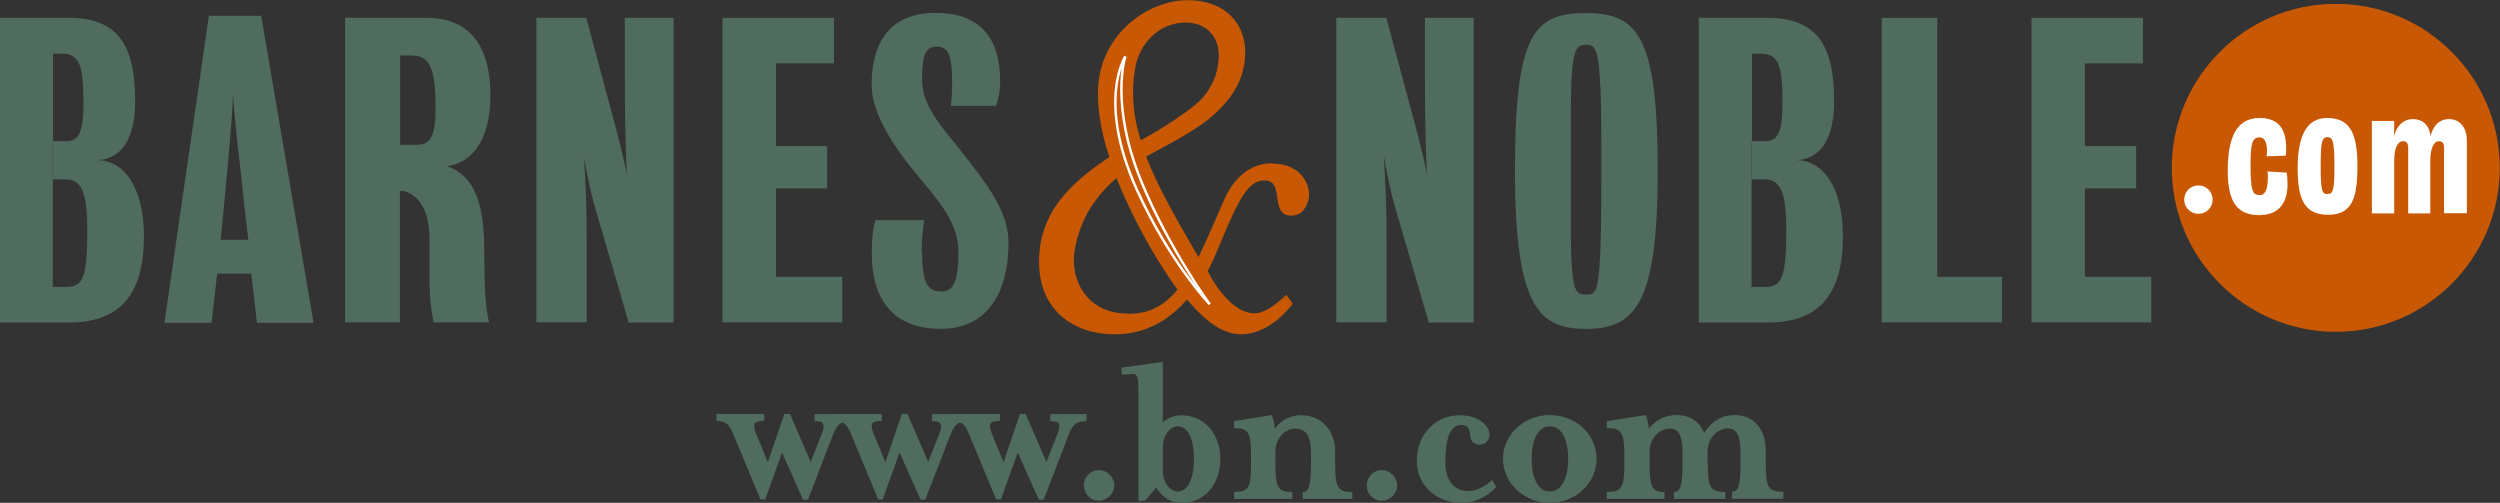
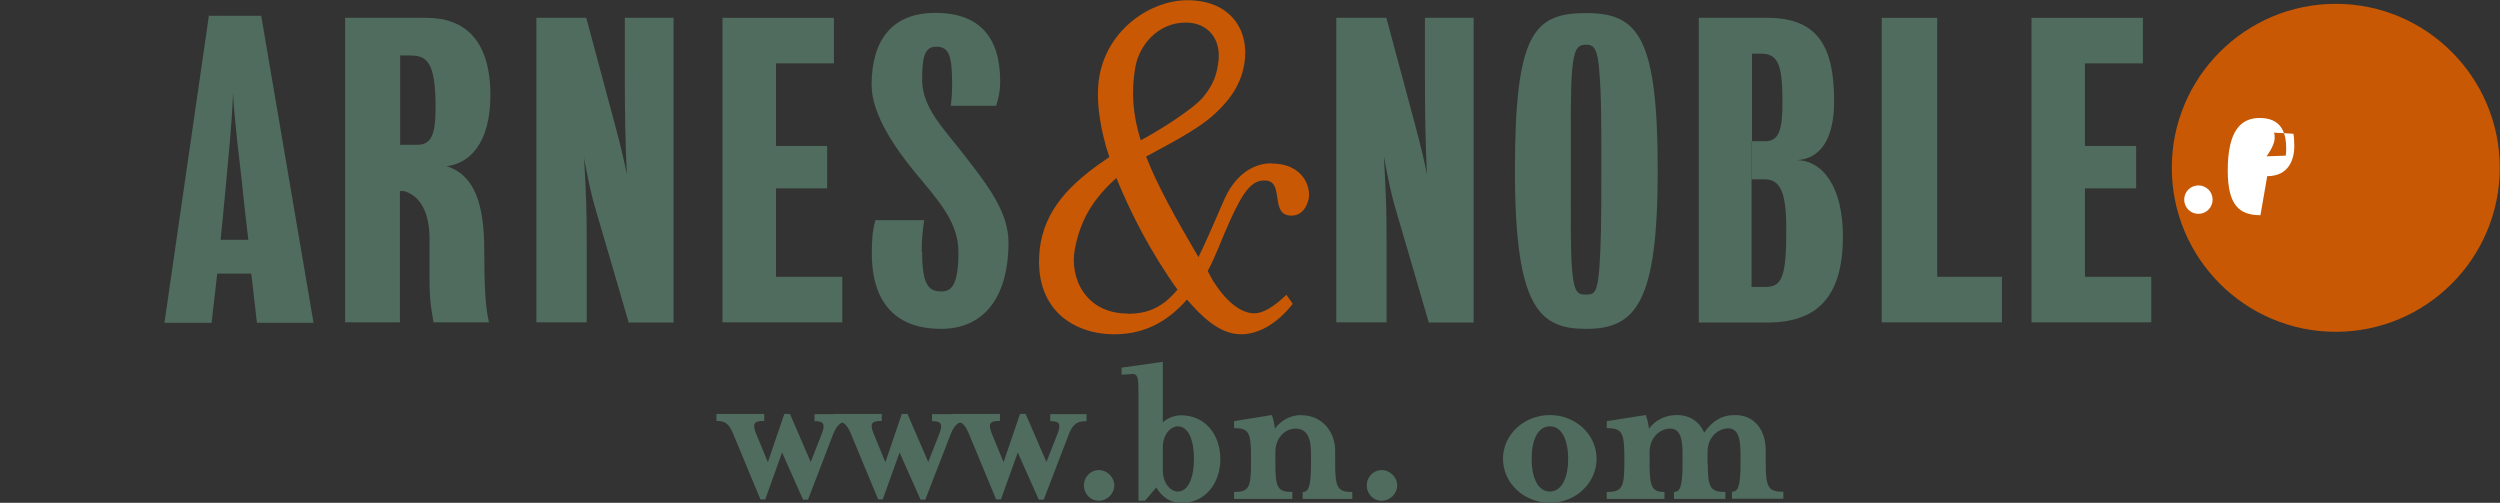
<svg xmlns="http://www.w3.org/2000/svg" id="Calque_2" data-name="Calque 2" viewBox="0 0 110.83 22.29">
  <rect x="0" y="0" width="110.83" height="22.29" fill="#333333" stroke="none" />
  <defs>
    <style>      .cls-1 {        fill: #fff;      }      .cls-1, .cls-2, .cls-3 {        fill-rule: evenodd;      }      .cls-2 {        fill: #4f6c5e;      }      .cls-3 {        fill: #c85804;      }      .cls-4 {        fill: none;        stroke: #fff;        stroke-miterlimit: 2.61;        stroke-width: .11px;      }    </style>
  </defs>
  <g id="Layer_1" data-name="Layer 1">
    <g>
      <path class="cls-2" d="M61.35,6.92c.1,1.81.12,2.34.12,3.92v3.45h-2.23V.79h2.22s1.06,3.96,1.29,4.8c.23.86.4,1.57.51,2.15-.07-1.32-.09-2.95-.09-4.31V.79h2.16v13.51h-1.99s-1.21-4.17-1.46-5c-.19-.63-.35-1.37-.53-2.37h0Z" />
      <path class="cls-2" d="M73.49,7.56c0,5.82-.95,7.02-3.17,7.02-2.06,0-3.16-.9-3.16-7.02s.86-6.98,3.16-6.98,3.17,1.05,3.17,6.98h0ZM70.99,7.56c0-2.13,0-3.43-.09-4.4-.07-.98-.23-1.18-.58-1.18-.39,0-.54.19-.63,1.18-.07.95-.05,2.29-.05,4.4,0,2.46-.02,3.41.05,4.36.09,1.04.23,1.14.63,1.14.37,0,.49-.09.58-1.14.07-.97.09-1.9.09-4.36h0Z" />
      <path class="cls-2" d="M81.7,10.48c0,2.8-1.25,3.82-3.36,3.82h-3.03V.79h3.04c2.34,0,2.96,1.41,2.96,3.71,0,1.65-.6,2.55-1.67,2.6,1.16,0,2.06,1.18,2.06,3.38h0ZM77.65,7.95v4.77h.62c.72,0,.92-.44.92-2.5,0-1.5-.18-2.27-.95-2.27h-.58V2.37v3.89h.6c.63,0,.76-.56.76-1.72,0-1.58-.16-2.16-.93-2.16h-.42v5.58h0Z" />
      <polygon class="cls-2" points="85.88 12.27 88.75 12.27 88.75 14.29 83.42 14.29 83.42 .79 85.88 .79 85.88 12.27 85.88 12.27" />
      <polygon class="cls-2" points="92.43 12.27 95.37 12.27 95.37 14.29 90.06 14.29 90.06 .79 95 .79 95 2.81 92.43 2.81 92.43 6.47 94.7 6.47 94.7 8.35 92.43 8.35 92.43 12.27 92.43 12.27" />
-       <path class="cls-2" d="M6.38,10.48c0,2.8-1.25,3.82-3.36,3.82H0V.79h3.04c2.34,0,2.95,1.41,2.95,3.71,0,1.65-.6,2.55-1.67,2.6,1.16,0,2.06,1.18,2.06,3.38h0ZM2.34,7.95v4.77h.62c.72,0,.91-.44.91-2.5,0-1.5-.18-2.27-.95-2.27h-.58V2.37v3.89h.6c.63,0,.76-.56.76-1.72,0-1.58-.16-2.16-.93-2.16h-.42v5.58h0Z" />
      <path class="cls-2" d="M19.78,7.36c1.51.46,1.69,2.24,1.69,3.88,0,1.27.04,2.39.21,3.05h-2.46c-.07-.49-.18-.79-.18-2v-1.73c0-1.07-.37-1.88-1.14-2.09h-.17v5.82h-2.43V.79h3.61c1.69,0,2.83.99,2.83,3.43,0,2.13-.92,3.04-1.97,3.15h0ZM17.74,2.46v3.96h.74c.63,0,.83-.41.83-1.67,0-1.97-.37-2.29-1.11-2.29h-.46Z" />
      <path class="cls-2" d="M25.89,6.92c.1,1.81.12,2.34.12,3.92v3.45h-2.23V.79h2.21s1.06,3.96,1.29,4.8c.23.86.4,1.57.51,2.15-.07-1.32-.09-2.95-.09-4.31V.79h2.16v13.51h-1.99s-1.21-4.17-1.46-5c-.19-.63-.35-1.37-.53-2.37h0Z" />
      <polygon class="cls-2" points="34.4 12.27 37.34 12.27 37.34 14.29 32.03 14.29 32.03 .79 36.97 .79 36.97 2.81 34.4 2.81 34.4 6.47 36.67 6.47 36.67 8.35 34.4 8.35 34.4 12.27 34.4 12.27" />
      <path class="cls-2" d="M40.88,11.18c0,1.51.32,1.74.86,1.74.42,0,.75-.25.75-1.74,0-1.34-.9-2.3-1.91-3.52-.91-1.1-1.94-2.61-1.94-3.89,0-2.01.92-3.2,2.83-3.2s2.87,1.04,2.87,3.03c0,.48-.09.81-.18,1.09h-2.01c.03-.21.06-.55.06-.95,0-1.28-.14-1.67-.71-1.67-.53,0-.62.51-.62,1.48,0,1.22.98,2.18,1.76,3.19,1.15,1.47,2.07,2.65,2.07,4.02,0,2.2-.93,3.82-3,3.82-1.85,0-3.06-1.01-3.06-3.35,0-.54.02-.99.16-1.47h2.16c-.07.52-.11.84-.11,1.42h0Z" />
      <path class="cls-2" d="M7.29,14.31L9.26.7h2.32l2.32,13.61h-2.51l-.25-2.18h-1.51l-.25,2.18h-2.09ZM9.78,10.63h1.23s-.19-1.57-.29-2.59c-.07-.63-.32-2.6-.39-3.91-.04,1.34-.25,3.29-.3,3.91-.09,1.02-.25,2.59-.25,2.59h0Z" />
      <path class="cls-3" d="M56.37,7.24c-.93,0-1.63.63-2.05,1.5-.42.96-.89,2.06-1.19,2.66-1.04-1.78-1.83-3.19-2.32-4.46.81-.45,2.22-1.14,3.02-1.87.8-.73,1.19-1.42,1.33-2.21.26-1.52-.61-2.85-2.52-2.85-1.61,0-3.52,1.26-3.9,3.36-.19,1.07.05,2.45.44,3.59-1.45.98-2.71,2.06-3.04,3.77-.47,2.8,1.29,4.09,3.27,4.09,1.36,0,2.39-.6,3.21-1.54.62.71,1.42,1.54,2.4,1.54.8,0,1.64-.51,2.29-1.35l-.28-.4c-.61.58-1.07.82-1.42.82-.63,0-1.28-.56-1.84-1.45-.07-.14-.16-.28-.23-.42.38-.72.66-1.52.98-2.22.61-1.35.98-1.8,1.54-1.8.93,0,.19,1.56,1.19,1.56.47,0,.7-.4.77-.77.09-.56-.3-1.54-1.64-1.54h0ZM50.33,2.99c.16-.96.98-1.99,2.24-1.99.98,0,1.64.75,1.42,1.89-.07.44-.19.84-.63,1.39-.44.55-2.03,1.54-2.79,1.94-.35-1.12-.43-2.14-.24-3.24h0ZM50,13.9c-1.87,0-2.57-1.56-2.36-2.8.26-1.47.94-2.39,1.85-3.21.65,1.58,1.5,3.26,2.71,4.95-.63.75-1.26,1.07-2.2,1.07h0Z" />
-       <path class="cls-4" d="M49.89,2.5s-1.28,1.95.51,5.91c1.47,3.24,3.23,5.08,3.23,5.08,0,0-1.78-2.44-2.99-5.34-1.47-3.53-.75-5.65-.75-5.65h0Z" />
      <path class="cls-3" d="M96.28,7.44c0-4.01,3.26-7.27,7.27-7.27s7.27,3.26,7.27,7.27-3.26,7.27-7.27,7.27-7.27-3.26-7.27-7.27h0Z" />
-       <path class="cls-1" d="M100.21,9.54c-.92,0-1.45-.42-1.45-1.98,0-1.78.59-2.33,1.42-2.33.92,0,1.17.61,1.17,1.33,0,.14,0,.25-.02.34l-.85.03c.01-.06.02-.14.02-.24,0-.38-.11-.6-.33-.6-.32,0-.4.26-.4,1.23,0,1.13.09,1.33.41,1.33s.36-.47.36-.81c0-.1,0-.18-.03-.24l.86.05c.03.14.04.33.04.55,0,.61-.26,1.33-1.2,1.33h0Z" />
-       <path class="cls-1" d="M103.22,9.52c-1.01,0-1.36-.6-1.36-2.05,0-1.53.44-2.24,1.31-2.24,1.04,0,1.34.73,1.34,2.15s-.25,2.14-1.29,2.14h0ZM103.18,6.08c-.26,0-.3.26-.3,1.36s.09,1.16.3,1.16c.23,0,.31-.11.31-1.16,0-1.11-.05-1.36-.31-1.36h0Z" />
-       <path class="cls-1" d="M108.35,9.46v-2.9c0-.19-.06-.3-.23-.3-.23,0-.38.33-.38.86v2.34h-.98v-2.9c0-.19-.06-.3-.23-.3-.23,0-.39.29-.39.86,0,0,0,2.32,0,2.34h-.99v-4.1h.99v.67c.11-.46.41-.75.83-.75s.72.25.78.75c.11-.46.4-.75.82-.75s.79.3.79.96v3.21h-.99Z" />
+       <path class="cls-1" d="M100.21,9.54c-.92,0-1.45-.42-1.45-1.98,0-1.78.59-2.33,1.42-2.33.92,0,1.17.61,1.17,1.33,0,.14,0,.25-.02.34l-.85.03s.36-.47.36-.81c0-.1,0-.18-.03-.24l.86.05c.03.14.04.33.04.55,0,.61-.26,1.33-1.2,1.33h0Z" />
      <path class="cls-1" d="M97.46,9.48c.35,0,.63-.28.63-.63s-.28-.63-.63-.63-.63.28-.63.63.28.63.63.63h0Z" />
      <path class="cls-2" d="M33.93,22.14h-.22l-1.22-2.94c-.18-.42-.35-.54-.73-.54v-.31h2.12v.31c-.46,0-.53.12-.37.54l.53,1.29.73-2.14h.25s.92,2.13.92,2.13l.5-1.27c.15-.41.08-.54-.33-.54v-.31h1.61v.31c-.38,0-.59.1-.77.54l-1.13,2.94h-.22l-.93-2.09-.75,2.09h0Z" />
      <path class="cls-2" d="M39.15,22.14h-.22l-1.22-2.94c-.18-.42-.35-.54-.73-.54v-.31h2.11v.31c-.46,0-.53.12-.37.54l.53,1.29.73-2.14h.25s.92,2.13.92,2.13l.5-1.27c.15-.41.08-.54-.33-.54v-.31h1.61v.31c-.38,0-.59.1-.77.54l-1.14,2.94h-.21l-.93-2.09-.75,2.09h0Z" />
      <path class="cls-2" d="M44.38,22.14h-.22l-1.22-2.94c-.18-.42-.34-.54-.72-.54v-.31h2.11v.31c-.46,0-.53.12-.37.54l.53,1.29.73-2.14h.25s.92,2.13.92,2.13l.5-1.27c.15-.41.09-.54-.33-.54v-.31h1.61v.31c-.38,0-.59.1-.77.54l-1.13,2.94h-.22l-.93-2.09-.75,2.09h0Z" />
      <path class="cls-2" d="M48.71,22.2c-.37,0-.66-.31-.66-.68s.29-.68.66-.68.69.31.69.68-.32.68-.69.68h0Z" />
      <path class="cls-2" d="M57.71,18.41c.86,0,1.48.68,1.48,1.58v.58c0,1.06.12,1.24.76,1.24v.31h-2.2v-.31c.24,0,.37-.18.37-1.24v-.45c0-.69-.16-1.12-.7-1.12-.38,0-.88.34-.88,1.05v.52c0,1.06.11,1.24.75,1.24v.31h-2.58v-.31c.64,0,.75-.18.75-1.24v-.35c0-1.06-.11-1.24-.75-1.24v-.31l1.67-.27c.05.11.12.38.14.6.26-.35.66-.6,1.19-.6h0Z" />
      <path class="cls-2" d="M61.25,22.2c-.37,0-.66-.31-.66-.68s.29-.68.66-.68.69.31.69.68-.32.68-.69.68h0Z" />
-       <path class="cls-2" d="M64.07,20.44c0,.85.38,1.33,1.04,1.33.29,0,.67-.16,1.04-.49l.18.31c-.4.43-.92.7-1.54.7-1.13,0-1.98-.79-1.98-1.85,0-1.25.88-2.03,1.9-2.03.85,0,1.32.46,1.32.86,0,.17-.1.44-.46.44-.22,0-.4-.19-.4-.42,0-.34-.18-.45-.37-.45-.54,0-.72.64-.72,1.61h0Z" />
      <path class="cls-2" d="M69.52,20.34c0,.79-.26,1.45-.81,1.45s-.81-.65-.81-1.45.26-1.44.81-1.44.81.65.81,1.44h0ZM70.78,20.34c0-1.07-.92-1.94-2.07-1.94s-2.08.87-2.08,1.94.93,1.95,2.08,1.95,2.07-.88,2.07-1.95h0Z" />
      <path class="cls-2" d="M75.71,20.57c0,1.06.12,1.24.78,1.24v.31h-2.28v-.31c.25,0,.38-.18.38-1.24v-.45c0-.69-.11-1.12-.55-1.12-.4,0-.91.34-.91,1.05v.52c0,1.06.13,1.24.66,1.24v.31h-2.56v-.31c.66,0,.78-.18.78-1.24v-.35c0-1.06-.12-1.24-.78-1.24v-.31l1.73-.27c.05.11.12.38.14.6.27-.35.69-.6,1.24-.6.59,0,1.01.31,1.21.78.36-.52.78-.78,1.36-.78.89,0,1.37.68,1.37,1.58v.58c0,1.06.12,1.24.78,1.24v.31h-2.28v-.31c.25,0,.38-.18.38-1.24v-.45c0-.69-.11-1.12-.55-1.12-.39,0-.91.34-.91,1.05v.52h0Z" />
      <path class="cls-2" d="M52.93,20.34c0,.8-.23,1.45-.72,1.45-.33,0-.66-.39-.66-.93v-1.03c0-.55.33-.93.66-.93.49,0,.72.64.72,1.44h0ZM50.47,22.2h.29l.5-.59c.23.4.63.69,1.1.69,1.08,0,1.74-.88,1.74-1.95s-.66-1.94-1.74-1.94c-.3,0-.61.13-.81.31v-2.68l-1.83.26v.31c.64,0,.75-.27.75.79v4.81h0Z" />
    </g>
  </g>
</svg>